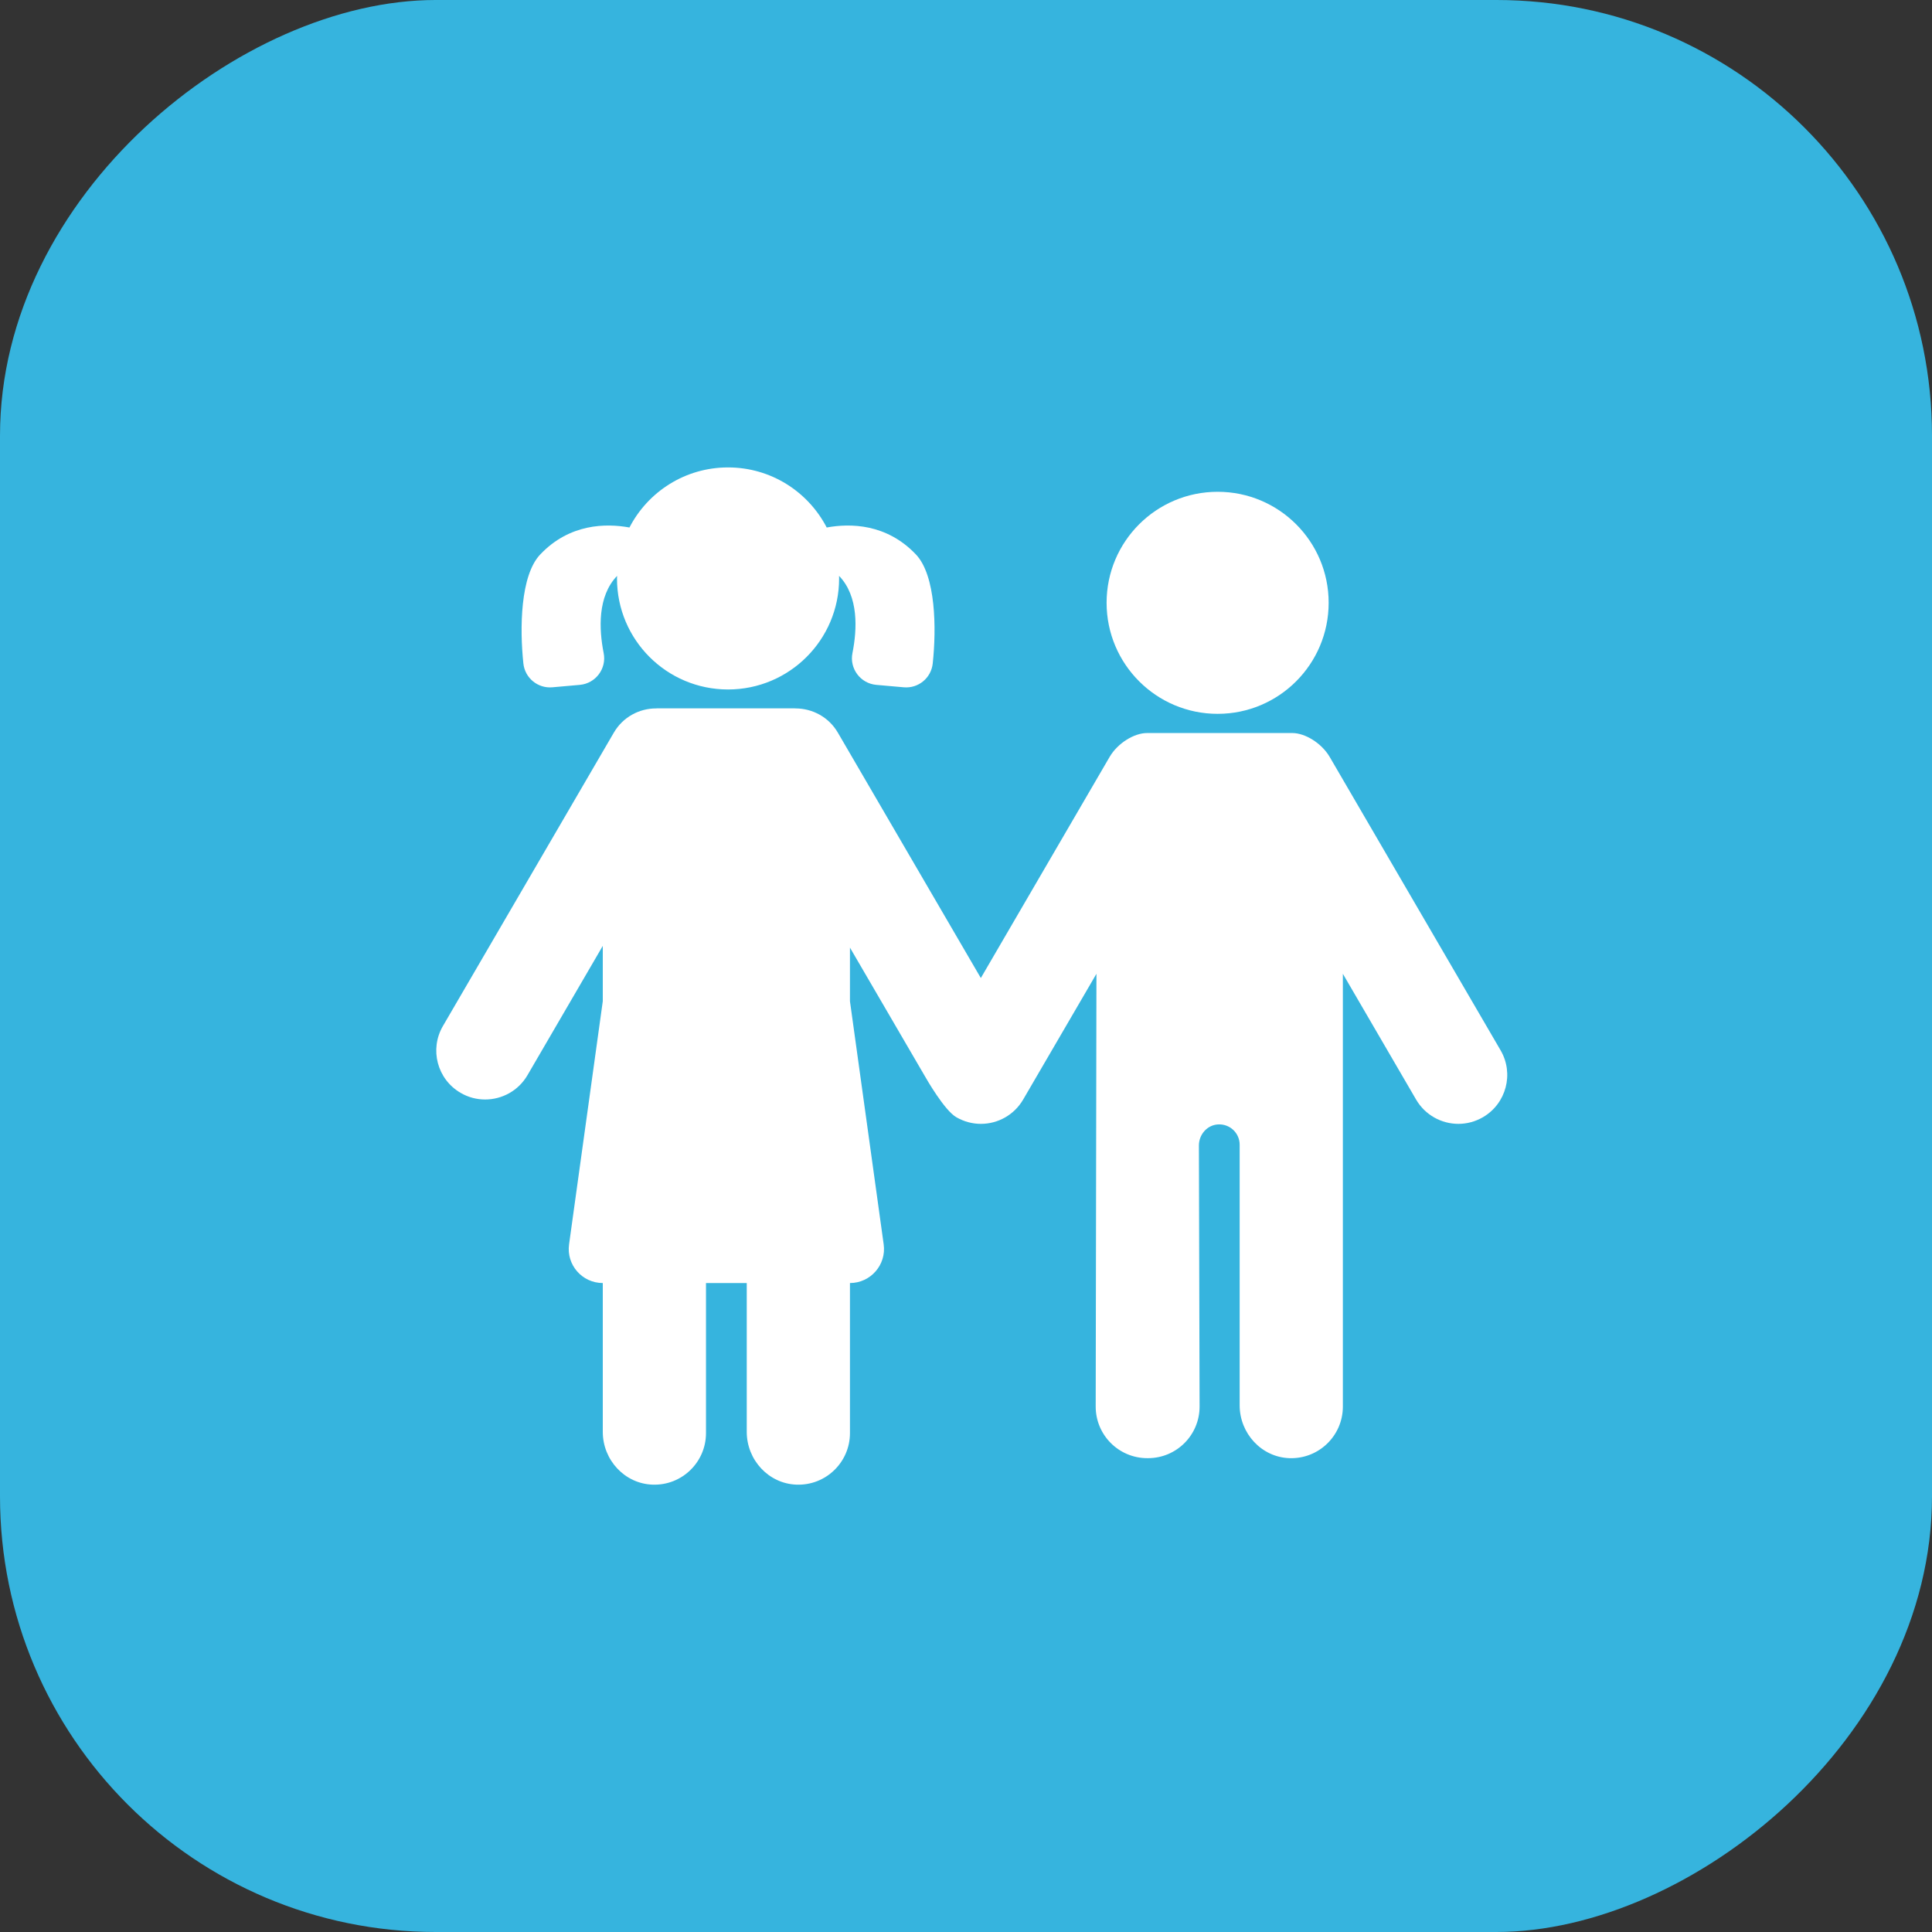
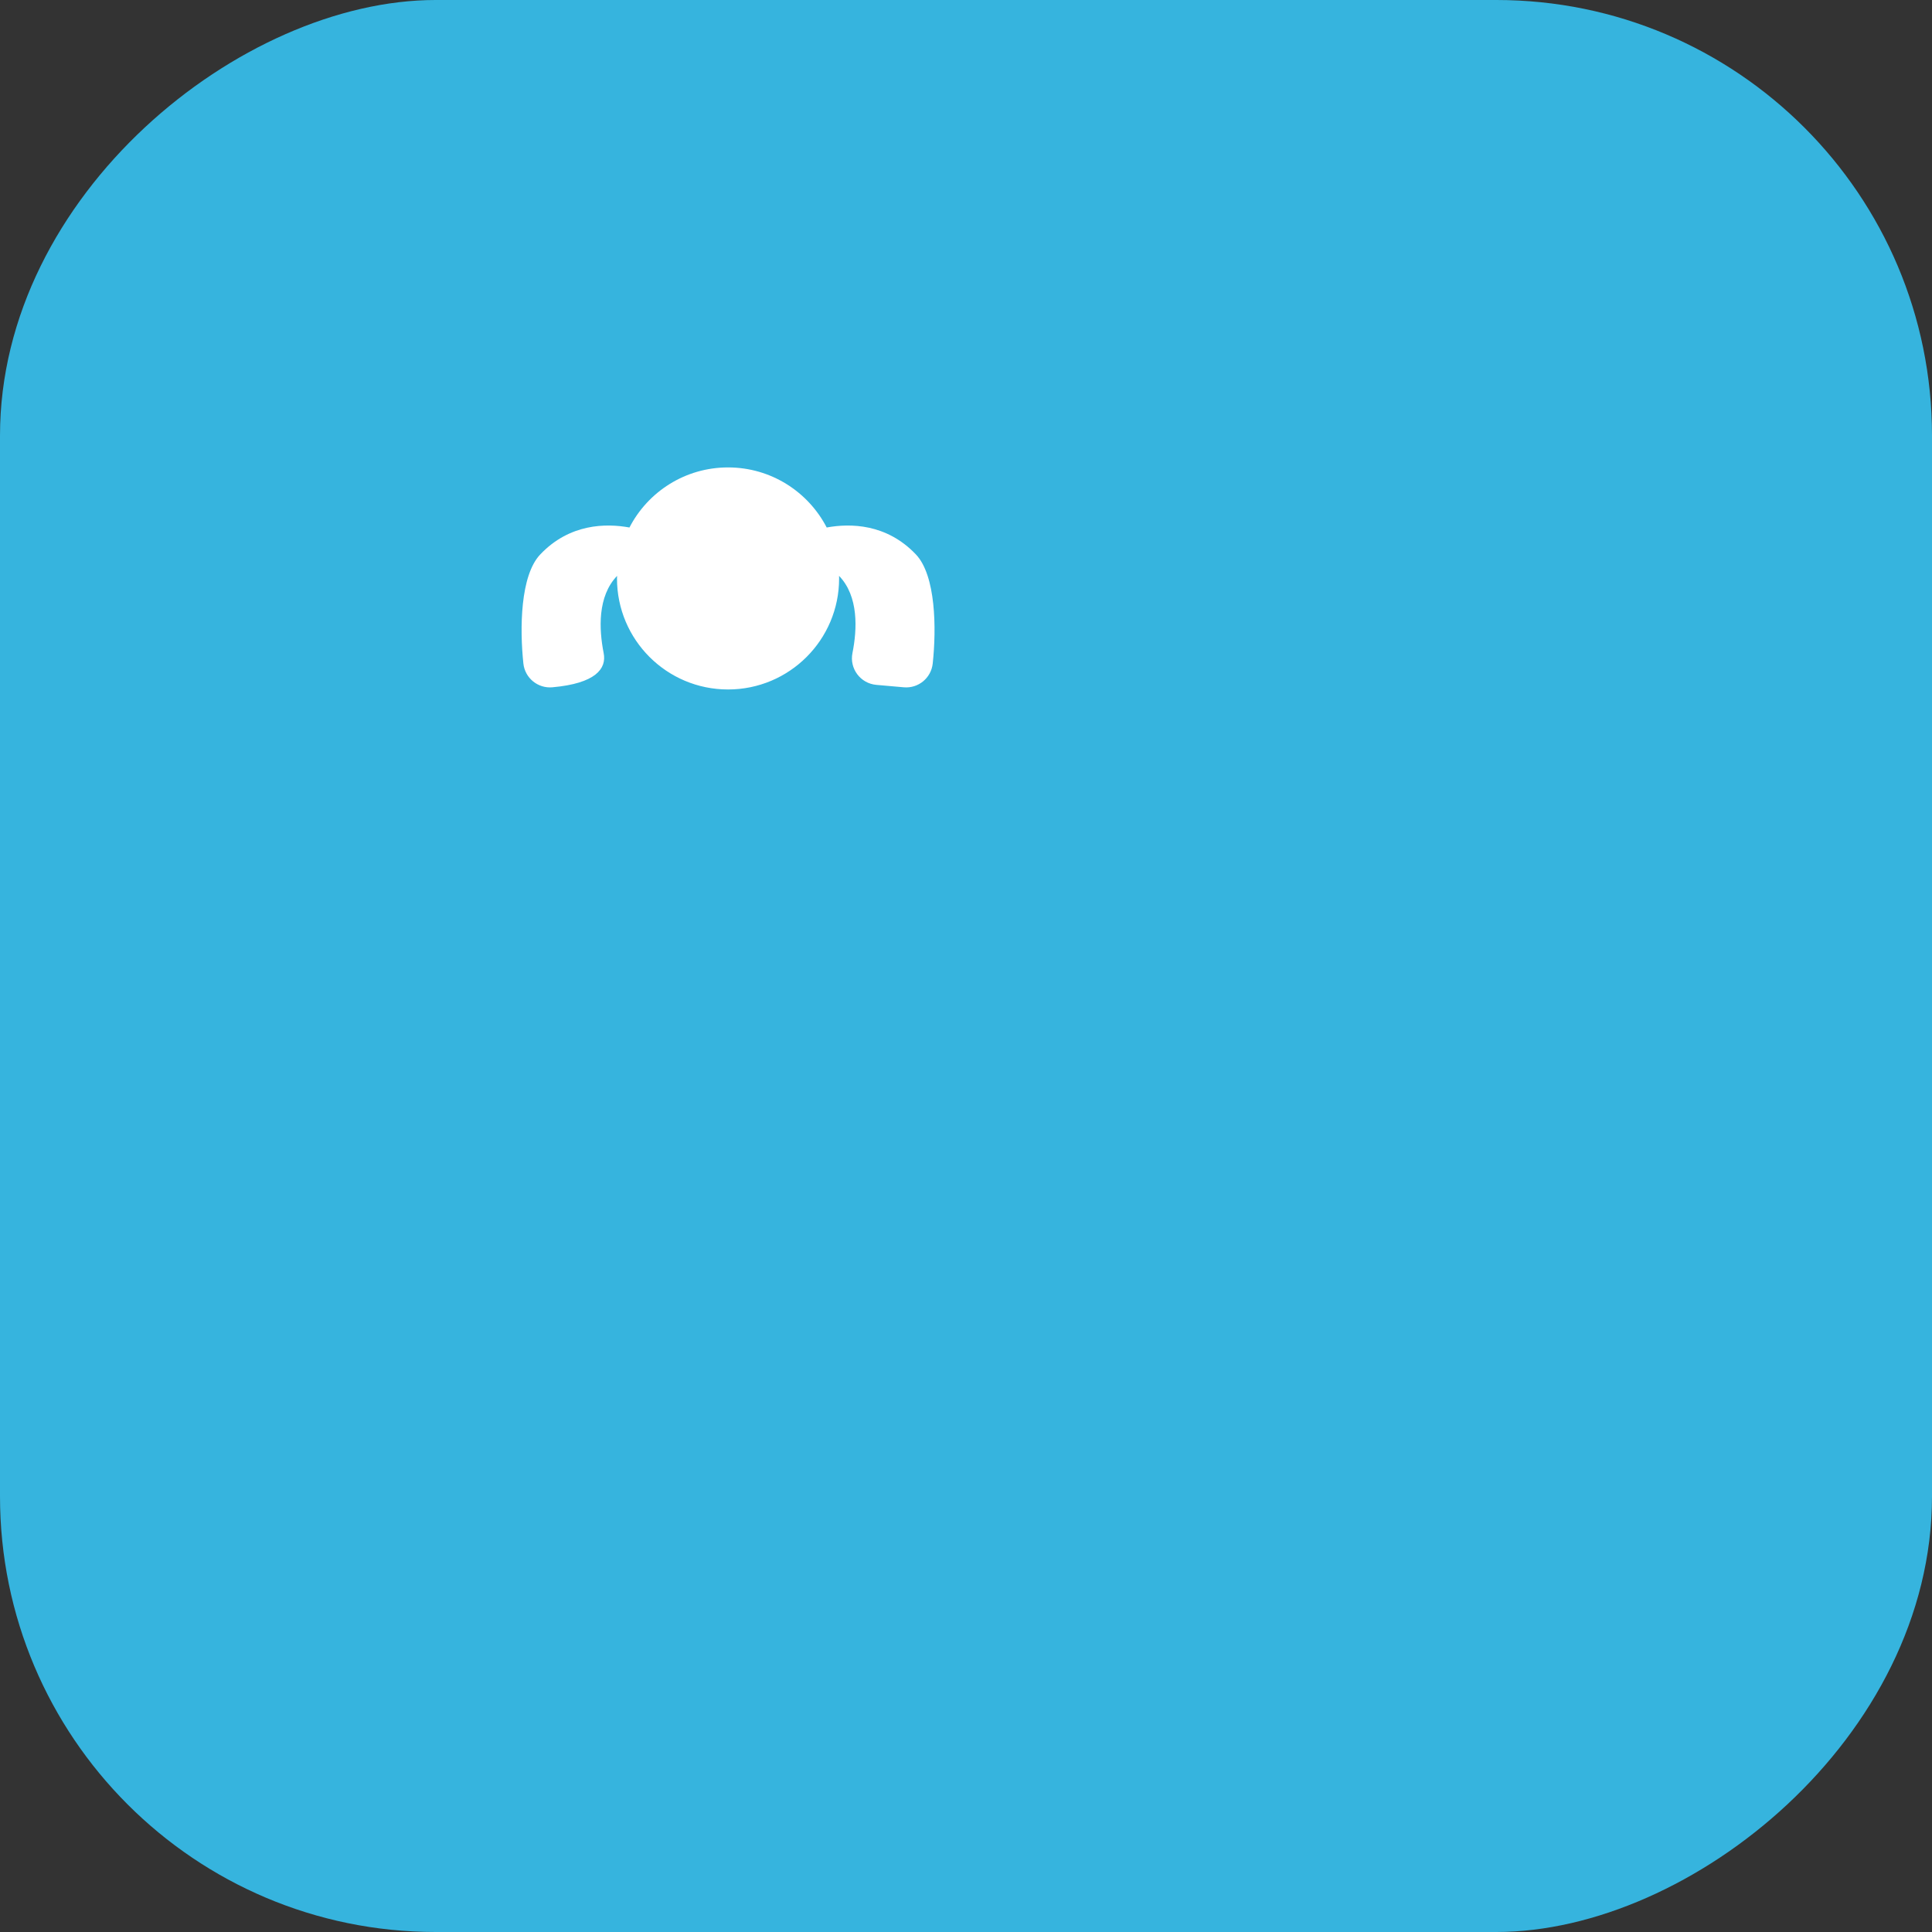
<svg xmlns="http://www.w3.org/2000/svg" width="31" height="31" viewBox="0 0 31 31" fill="none">
  <rect x="0" y="0" width="31" height="31" fill="#333333" stroke="none" />
  <rect y="31" width="31" height="31" rx="6.99" transform="rotate(-90 0 31)" fill="#36B4DE" />
-   <path d="M19.538 11.454C20.522 11.454 21.319 10.656 21.319 9.672C21.319 8.688 20.522 7.891 19.538 7.891C18.554 7.891 17.756 8.688 17.756 9.672C17.756 10.656 18.554 11.454 19.538 11.454Z" fill="white" />
-   <path d="M24.078 16.853L21.336 12.146C21.204 11.921 20.938 11.762 20.737 11.762C20.689 11.762 18.451 11.762 18.403 11.762C18.202 11.762 17.935 11.921 17.804 12.146L15.738 15.693L13.444 11.756C13.298 11.505 13.035 11.367 12.764 11.367C12.759 11.367 12.754 11.366 12.749 11.366H10.544C10.539 11.366 10.534 11.367 10.529 11.367C10.258 11.366 9.995 11.505 9.849 11.756L7.107 16.463C6.889 16.837 7.015 17.317 7.39 17.535C7.514 17.608 7.65 17.642 7.784 17.642C8.054 17.642 8.317 17.503 8.463 17.253L9.672 15.177V16.065L9.131 19.966C9.085 20.294 9.34 20.587 9.672 20.587V22.975C9.672 23.424 10.021 23.806 10.47 23.822C10.941 23.839 11.328 23.462 11.328 22.995V20.587H11.982V22.975C11.982 23.424 12.331 23.806 12.78 23.822C13.251 23.839 13.638 23.462 13.638 22.995V20.587C13.969 20.587 14.225 20.294 14.179 19.966L13.638 16.065V15.205L14.831 17.252C14.871 17.322 15.153 17.814 15.344 17.926C15.469 17.998 15.604 18.033 15.739 18.033C16.009 18.033 16.271 17.893 16.417 17.643L17.593 15.625L17.581 22.569C17.581 23.027 17.952 23.397 18.409 23.397C18.411 23.397 18.413 23.397 18.415 23.397C18.417 23.397 18.419 23.397 18.42 23.397C18.878 23.397 19.248 23.027 19.248 22.569L19.237 18.38C19.237 18.205 19.368 18.053 19.542 18.042C19.733 18.03 19.891 18.18 19.891 18.368V22.549C19.891 22.998 20.24 23.381 20.689 23.397C21.16 23.413 21.547 23.037 21.547 22.569V15.625L22.722 17.643C22.868 17.893 23.131 18.033 23.401 18.033C23.535 18.033 23.671 17.998 23.795 17.926C24.169 17.708 24.296 17.227 24.078 16.853Z" fill="white" />
-   <path d="M8.863 11.028L9.304 10.989C9.557 10.966 9.736 10.729 9.686 10.479C9.611 10.098 9.585 9.568 9.902 9.24C9.901 9.254 9.9 9.268 9.9 9.282C9.9 10.266 10.698 11.063 11.682 11.063C12.666 11.063 13.464 10.266 13.464 9.282C13.464 9.268 13.463 9.254 13.463 9.24C13.78 9.568 13.754 10.098 13.678 10.479C13.628 10.729 13.807 10.966 14.06 10.989L14.502 11.028C14.735 11.049 14.941 10.879 14.966 10.647C15.027 10.082 15.016 9.234 14.697 8.897C14.225 8.4 13.642 8.395 13.265 8.464C12.968 7.891 12.371 7.5 11.682 7.5C10.993 7.5 10.396 7.891 10.1 8.464C9.723 8.395 9.139 8.4 8.668 8.897C8.348 9.234 8.338 10.082 8.398 10.647C8.423 10.879 8.63 11.049 8.863 11.028Z" fill="white" />
+   <path d="M8.863 11.028C9.557 10.966 9.736 10.729 9.686 10.479C9.611 10.098 9.585 9.568 9.902 9.24C9.901 9.254 9.9 9.268 9.9 9.282C9.9 10.266 10.698 11.063 11.682 11.063C12.666 11.063 13.464 10.266 13.464 9.282C13.464 9.268 13.463 9.254 13.463 9.24C13.78 9.568 13.754 10.098 13.678 10.479C13.628 10.729 13.807 10.966 14.06 10.989L14.502 11.028C14.735 11.049 14.941 10.879 14.966 10.647C15.027 10.082 15.016 9.234 14.697 8.897C14.225 8.4 13.642 8.395 13.265 8.464C12.968 7.891 12.371 7.5 11.682 7.5C10.993 7.5 10.396 7.891 10.1 8.464C9.723 8.395 9.139 8.4 8.668 8.897C8.348 9.234 8.338 10.082 8.398 10.647C8.423 10.879 8.63 11.049 8.863 11.028Z" fill="white" />
</svg>